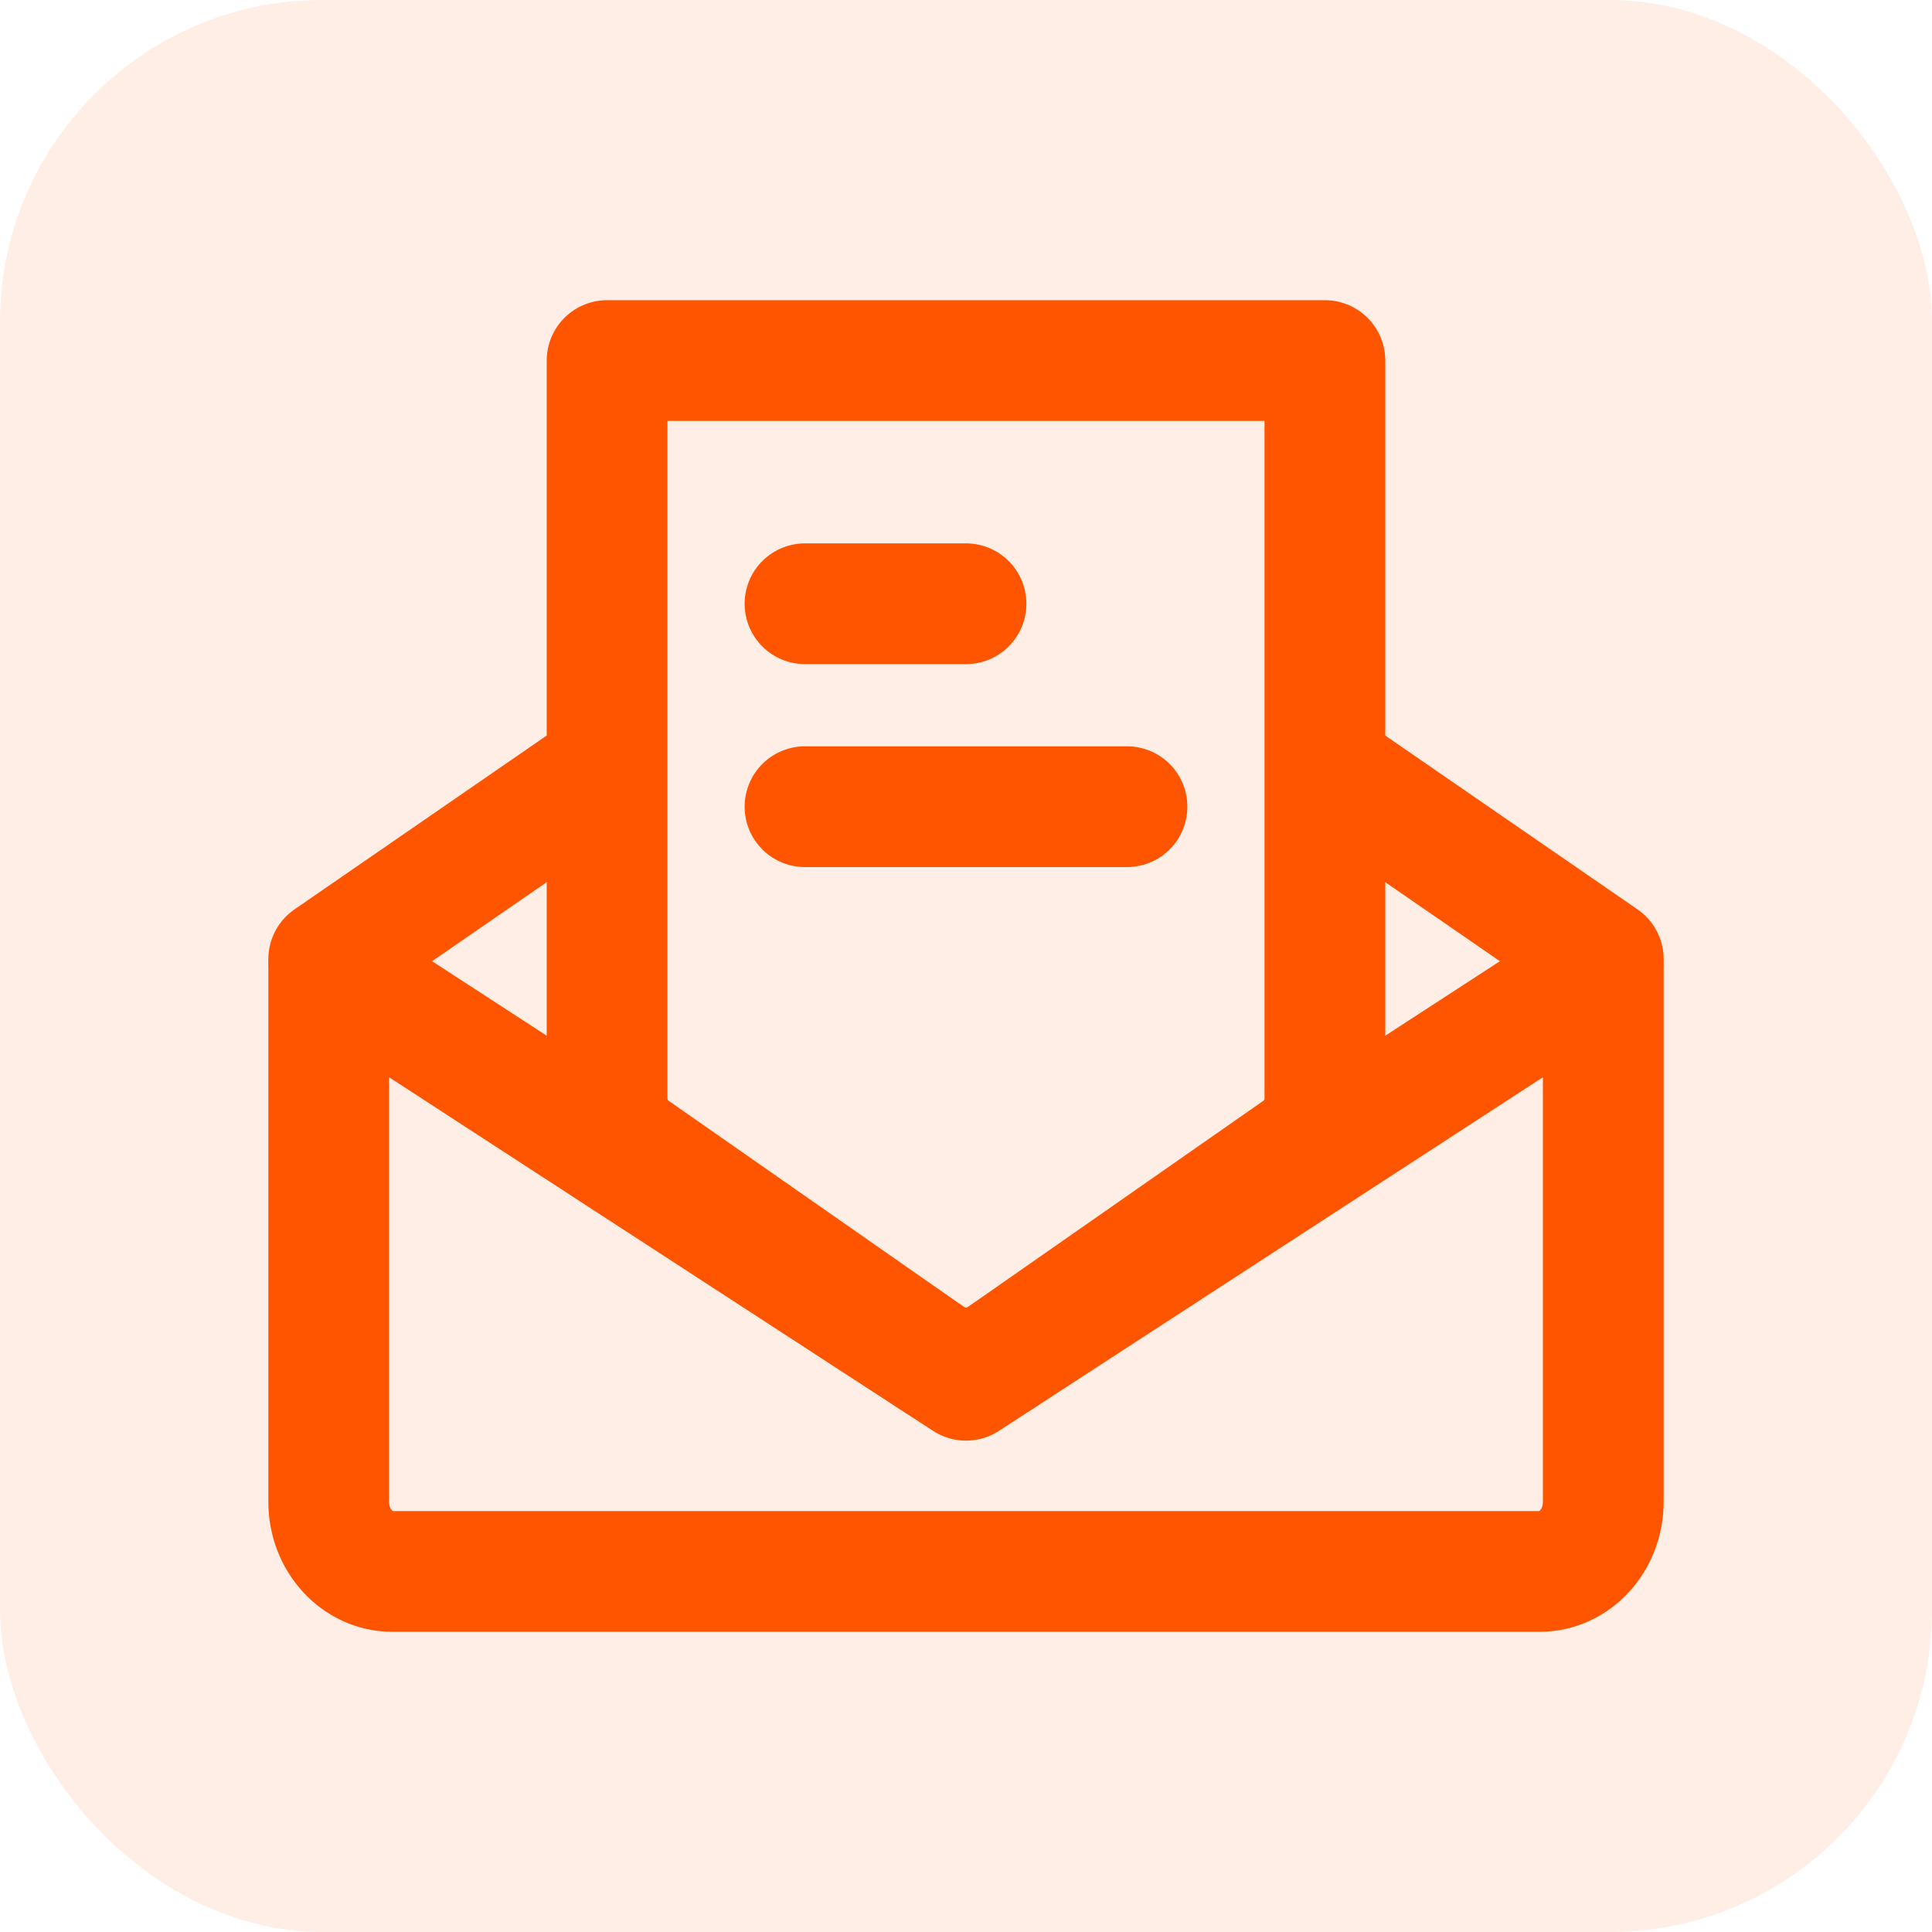
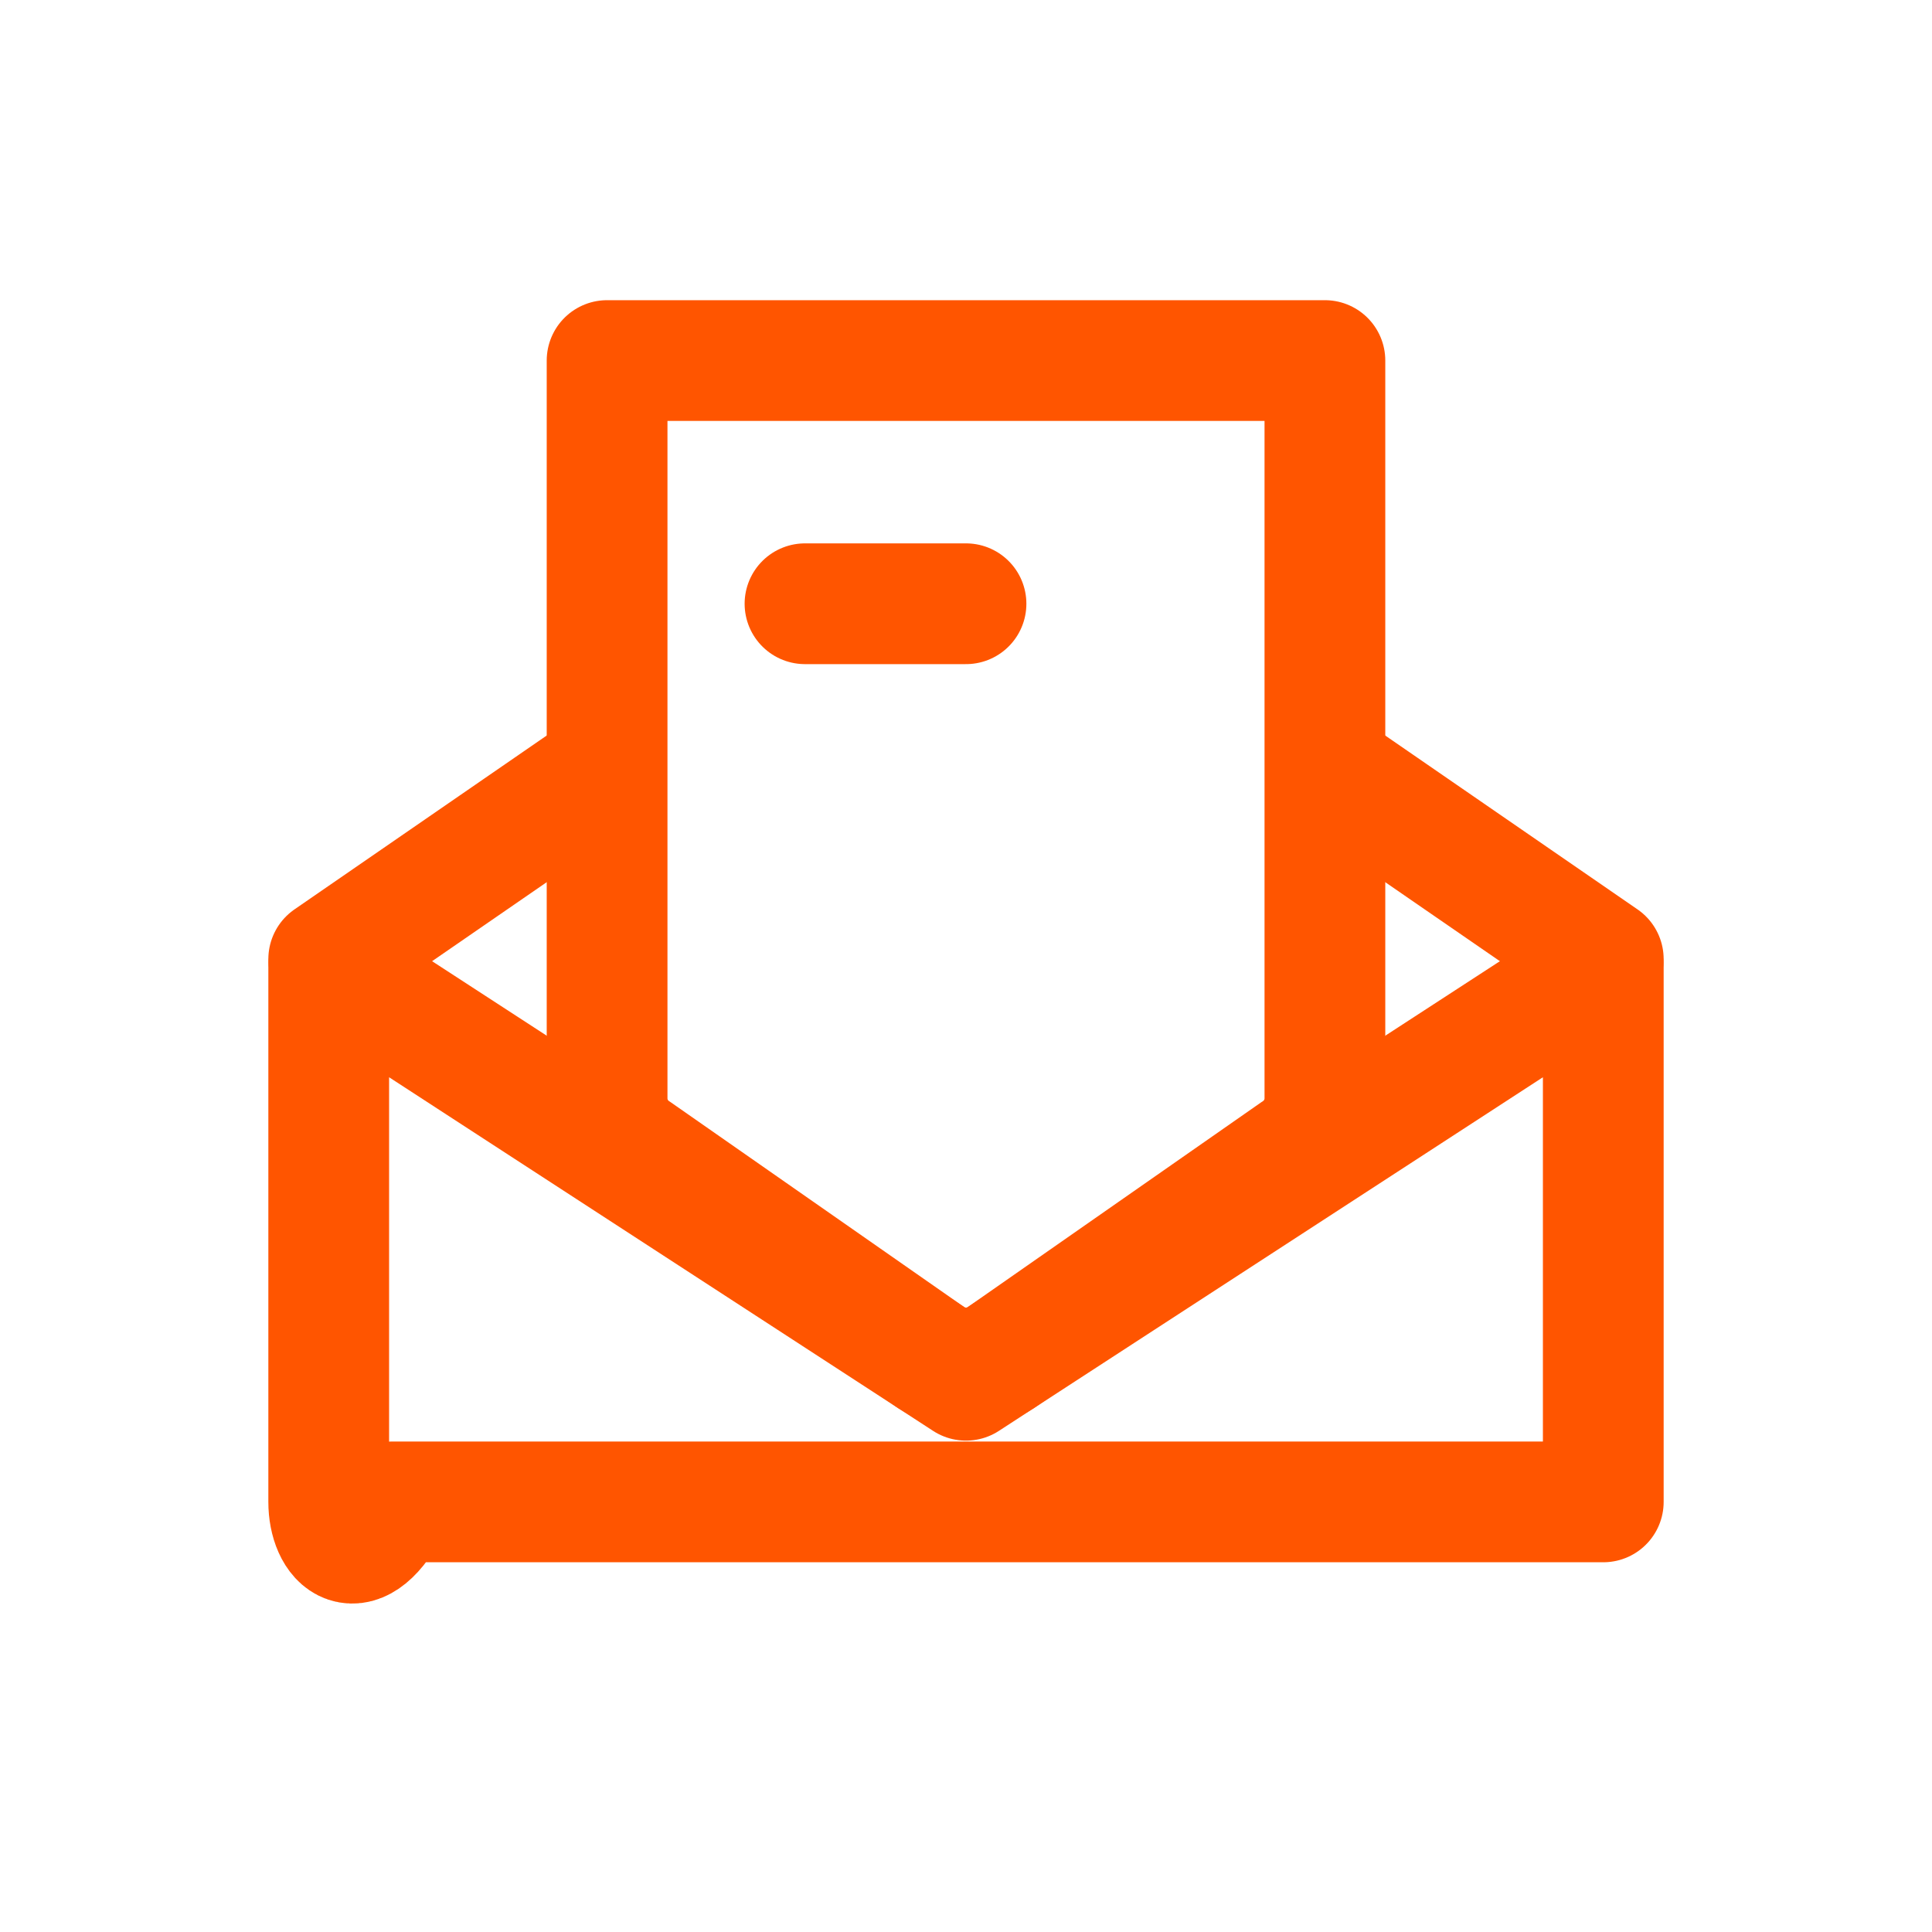
<svg xmlns="http://www.w3.org/2000/svg" width="48" height="48" viewBox="0 0 48 48" fill="none">
-   <rect width="48" height="48" rx="8" fill="#FF5500" fill-opacity="0.1" />
-   <path d="M39.833 24V37.314C39.833 38.268 39.124 39.042 38.25 39.042H9.75C8.876 39.042 8.167 38.268 8.167 37.314V24L24 34.292L39.833 24Z" stroke="#FF5500" stroke-width="3" stroke-linejoin="round" />
+   <path d="M39.833 24V37.314H9.75C8.876 39.042 8.167 38.268 8.167 37.314V24L24 34.292L39.833 24Z" stroke="#FF5500" stroke-width="3" stroke-linejoin="round" />
  <path d="M8.167 23.829L15 19.119M39.833 23.829L33 19.12" stroke="#FF5500" stroke-width="3" stroke-linecap="round" stroke-linejoin="round" />
  <path d="M32.917 8.958H15.083V27.287C15.083 27.823 15.354 28.322 15.804 28.614L23.137 33.731C23.662 34.072 24.338 34.072 24.863 33.731L32.196 28.614C32.646 28.322 32.917 27.823 32.917 27.287V8.958Z" stroke="#FF5500" stroke-width="3" stroke-linejoin="round" />
  <path d="M20 15H24" stroke="#FF5500" stroke-width="3" stroke-linecap="round" stroke-linejoin="round" />
-   <path d="M20 20.042H28" stroke="#FF5500" stroke-width="3" stroke-linecap="round" stroke-linejoin="round" />
</svg>